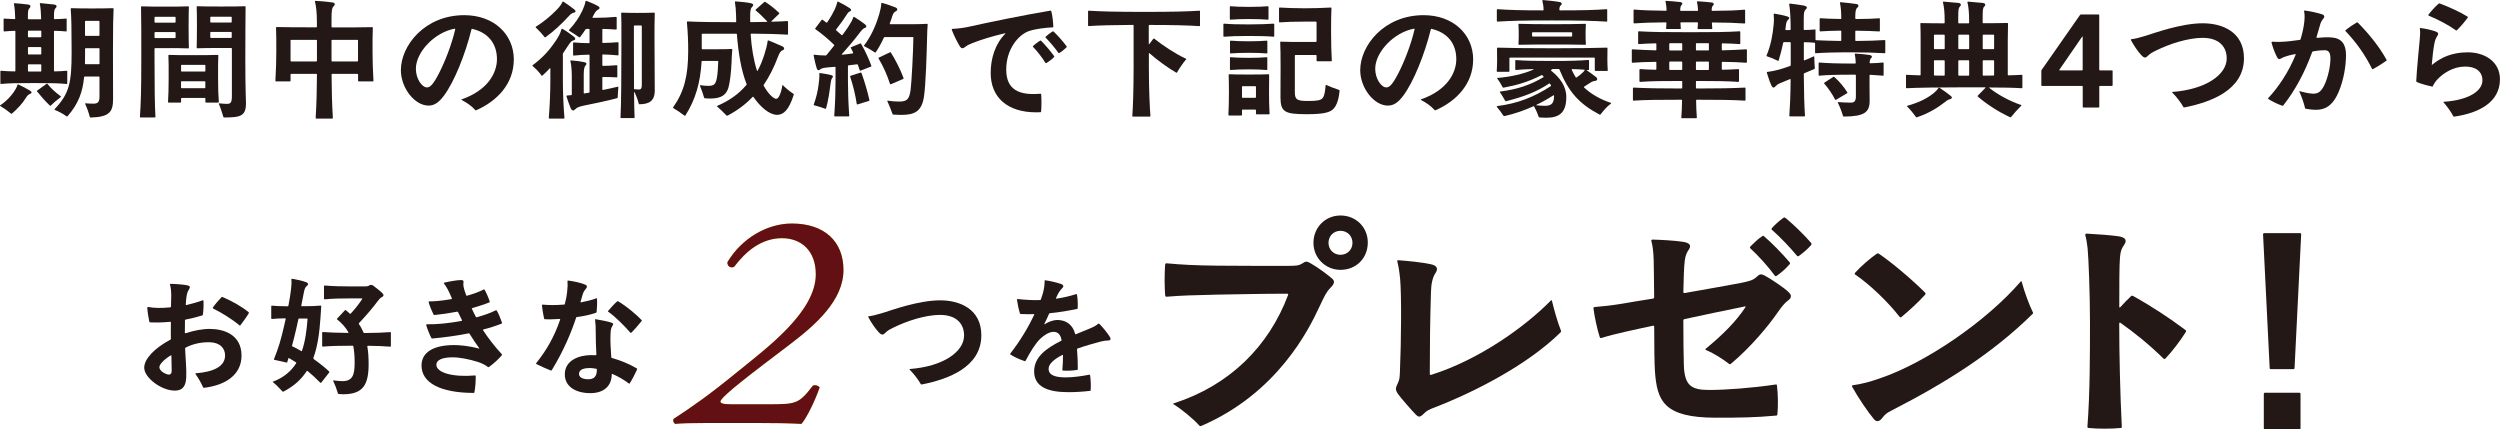
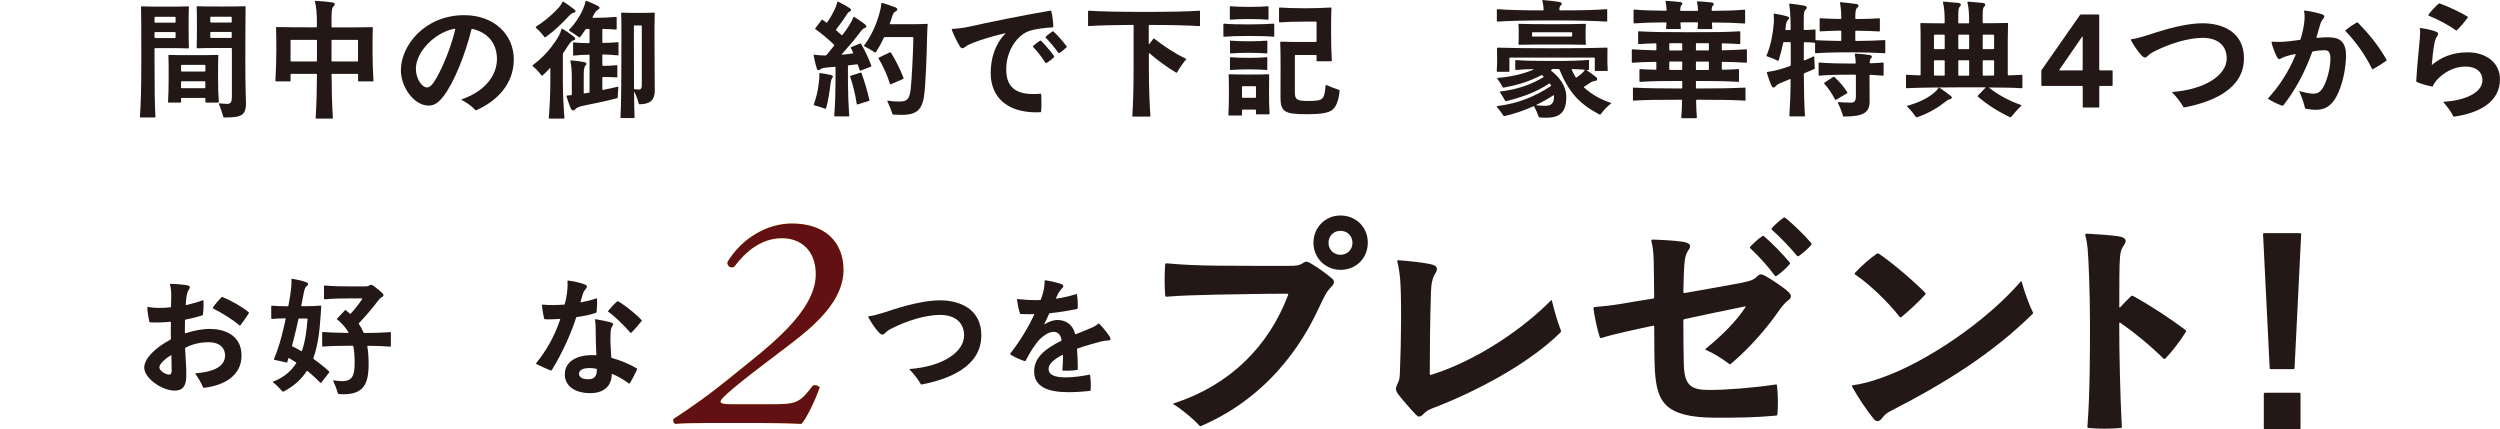
<svg xmlns="http://www.w3.org/2000/svg" id="_レイヤー_2" data-name="レイヤー 2" viewBox="0 0 464.98 79.87">
  <defs>
    <style>
      .cls-1 {
        fill: #231815;
      }

      .cls-2 {
        fill: #f1e628;
      }

      .cls-3 {
        fill: #621014;
      }
    </style>
  </defs>
  <g id="_レイヤー_1-2" data-name="レイヤー 1">
    <g>
      <g>
-         <path class="cls-1" d="M5.51,17.49c-.26.12-.48.36-.72.75-.62,1.01-1.56,2.02-2.57,2.89-.05.05-.12.05-.17,0-.63-.53-1.28-.99-2-1.42-.05-.02-.05-.05-.05-.07s0-.05.05-.07c1.16-.75,1.97-1.68,2.53-2.48.26-.38.51-.79.67-1.3.02-.07.07-.12.17-.07.7.31,1.52.75,2.12,1.11.46.29.43.48-.02.67ZM12.51,13.26v2.24c0,.07-.02.12-.12.12-1.52-.14-2.7-.17-6.04-.17s-4.64.02-6.16.17c-.07,0-.12-.05-.12-.12v-2.24c0-.07.05-.1.12-.1.82.07,1.52.12,2.55.12.1,0,.12-.02.12-.12v-7.31c0-.07-.02-.12-.12-.12-.75.02-1.32.07-1.95.12-.07,0-.12-.05-.12-.12v-2.17c0-.07.05-.1.12-.1.62.05,1.2.07,1.92.1.1,0,.12-.05.12-.12-.02-1.06-.1-2.02-.24-2.72-.02-.1.05-.12.12-.12.79.05,1.8.14,2.5.24.5.07.6.36.24.72-.19.19-.26.5-.26,1.4v.5c0,.07.05.12.12.12h2.24c.07,0,.12-.05.1-.12-.02-1.06-.1-2.04-.24-2.74-.02-.1.05-.14.12-.14.79.07,1.83.17,2.53.26.51.07.6.39.24.72-.19.19-.26.5-.26,1.4v.48c0,.1.05.12.12.12.82,0,1.42-.05,2.12-.1.1,0,.12.02.12.1v2.17c0,.07-.02.12-.12.12-.67-.07-1.3-.1-2.12-.12-.07,0-.12.05-.12.12v7.31c0,.07.05.12.12.12.87-.02,1.52-.05,2.24-.12.1,0,.12.02.12.1ZM5.2,5.82v.99c0,.07.05.12.12.12h2.24c.07,0,.12-.05.12-.12v-.99c0-.07-.02-.12-.12-.12h-2.24c-.07,0-.12.05-.12.12ZM7.68,8.88c0-.07-.05-.12-.12-.12h-2.24c-.07,0-.12.05-.12.12v1.13c0,.07.05.12.12.12h2.24c.07,0,.12-.05.12-.12v-1.13ZM5.32,11.96c-.07,0-.12.05-.12.12v1.11c0,.07.05.12.12.12h2.24c.1,0,.12-.05.12-.12v-1.11c0-.07-.05-.12-.12-.12h-2.24ZM6.93,16.84l1.73-1.25c.07-.05.12-.02.17.02.77.94,1.4,1.49,2.45,2.29.1.07.07.12,0,.17-.63.46-1.3,1.04-1.83,1.56-.05.05-.14.05-.19,0-1.06-1.04-1.56-1.64-2.36-2.62-.05-.07-.05-.12.02-.17ZM21.13,1.64c-.07,1.4-.12,2.96-.12,7.99s.02,7.65.02,8.74c0,2.38-.58,3.39-4.16,3.49-.1,0-.14-.02-.17-.12-.22-.84-.46-1.54-.87-2.43-.02-.05.02-.1.1-.1.5.05.96.07,1.49.07.82,0,1.08-.38,1.08-1.3v-3.63c0-.07-.05-.12-.12-.12h-2.6c-.1,0-.12.05-.14.12-.26,2.72-1.03,4.93-3.08,7.27-.05.05-.1.07-.17.02-.72-.51-1.44-.89-2.17-1.18-.07-.02-.12-.1-.05-.17,2.74-2.91,3.15-4.88,3.15-10.66,0-4.45-.05-6.47-.17-7.99,0-.1.05-.12.12-.12.92.05,2.79.05,3.8.05s3.03,0,3.92-.05c.1,0,.12.05.12.12ZM15.91,11.94h2.48c.07,0,.12-.05.12-.12v-2.74c0-.07-.05-.12-.12-.12h-2.45c-.07,0-.12.05-.12.12v1.06c0,.58,0,1.15-.02,1.68,0,.07.05.12.12.12ZM18.38,6.67c.07,0,.12-.05.12-.12v-2.55c0-.07-.05-.12-.12-.12h-2.45c-.07,0-.12.05-.12.12v2.55c0,.07.05.12.12.12h2.45Z" />
        <path class="cls-1" d="M28.86,8.95c-.07,0-.12.05-.12.12v1.88c0,5.99.05,8.42.17,10.78,0,.07-.05.12-.12.12h-2.65c-.07,0-.12-.05-.12-.12.17-2.36.26-4.79.26-10.78,0-4.74,0-7.51-.05-9.65,0-.1.05-.12.12-.12,1.18.05,2.53.05,4.26.05,1.83,0,3.22,0,4.4-.05.1,0,.12.02.12.12-.02.7-.05,1.56-.05,3.51,0,2.07.02,3.13.05,4.07,0,.07-.02.12-.12.12-1.18-.05-2.55-.05-3.95-.05h-2.21ZM32.54,4.21c.07,0,.12-.05.12-.12v-.84c0-.07-.05-.12-.12-.12h-3.68c-.07,0-.12.05-.12.12v.84c0,.07.05.12.12.12h3.68ZM28.86,5.97c-.07,0-.12.05-.12.12v.87c0,.07.05.12.12.12h3.68c.07,0,.12-.05.12-.12v-.87c0-.07-.05-.12-.12-.12h-3.68ZM40.58,19.08h-2.26c-.07,0-.12-.05-.12-.12v-.63c0-.07-.05-.12-.12-.12h-4.28c-.07,0-.12.05-.12.12v.63c0,.07-.05.12-.12.12h-2.19c-.07,0-.12-.05-.12-.12.07-1.06.12-2.53.12-4.64,0-1.83,0-3.08-.05-3.99,0-.1.05-.12.12-.12,1.2.05,2.6.05,4.62.05,1.76,0,3.06,0,4.43-.05.1,0,.12.05.12.12-.05.89-.05,2.09-.05,3.99,0,2.05.05,3.63.14,4.64,0,.07-.05.12-.12.12ZM38.08,13.31c.07,0,.12-.05.12-.12v-1.01c0-.07-.05-.12-.12-.12h-4.28c-.07,0-.12.05-.12.12v1.01c0,.07.05.12.12.12h4.28ZM33.79,15.11c-.07,0-.12.05-.12.12v1.06c0,.07.05.12.12.12h4.28c.07,0,.12-.05.12-.12v-1.06c0-.07-.05-.12-.12-.12h-4.28ZM45.75,19.2c0,2.38-.99,2.65-4.07,2.65-.07,0-.12-.02-.14-.12-.22-.75-.51-1.66-.84-2.41-.02-.05,0-.1.07-.1.55.05,1.06.1,1.42.1.7,0,.94-.24.94-1.44v-8.83c0-.07-.05-.12-.12-.12h-2.29c-1.4,0-2.84,0-4.02.05-.07,0-.12-.05-.12-.12.02-.96.05-1.97.05-4.04,0-1.95-.02-2.82-.05-3.54,0-.1.05-.12.12-.12,1.18.05,2.65.05,4.43.05s3.22,0,4.43-.05c.1,0,.12.05.12.12-.02,2.19-.05,4.96-.05,9.67,0,5.94.12,7.29.12,8.25ZM42.98,4.19c.07,0,.12-.05.12-.12v-.84c0-.07-.05-.12-.12-.12h-3.75c-.07,0-.12.05-.12.12v.84c0,.07.05.12.12.12h3.75ZM39.23,5.94c-.07,0-.12.05-.12.12v.87c0,.07.05.12.12.12h3.75c.07,0,.12-.05.12-.12v-.87c0-.07-.05-.12-.12-.12h-3.75Z" />
        <path class="cls-1" d="M69.34,15.14h-2.62c-.07,0-.12-.05-.12-.12v-1.16c0-.07-.05-.12-.12-.12h-4.69c-.07,0-.12.05-.12.12.02,2.74.07,5.39.24,8.08,0,.07-.05.12-.12.12h-2.96c-.07,0-.12-.05-.12-.12.17-2.7.22-5.34.24-8.08,0-.07-.05-.12-.12-.12h-4.67c-.07,0-.12.05-.12.12v1.16c0,.07-.05.12-.12.12h-2.58c-.07,0-.12-.05-.12-.12.12-2.38.17-3.63.17-5.49,0-1.68,0-3.2-.05-4.38,0-.1.05-.12.12-.12,2,.05,4.11.05,7.36.05.1,0,.12-.05.12-.12v-.79c0-1.66-.12-2.96-.36-3.87-.02-.1.02-.14.1-.14,1.23.07,2.14.14,3.13.29.53.07.58.39.24.72-.29.29-.39.72-.39,2.29v1.52c0,.07.05.12.12.12,3.3,0,5.44,0,7.44-.05.1,0,.12.05.12.12-.05,1.18-.05,2.7-.05,4.38,0,1.9.05,3.15.17,5.49,0,.07-.05.12-.12.12ZM54.16,7.41c-.07,0-.12.05-.12.12v3.78c0,.07.05.12.12.12h4.67c.07,0,.12-.05.12-.12v-3.78c0-.07-.05-.12-.12-.12h-4.67ZM61.78,11.43h4.69c.07,0,.12-.05.12-.12v-3.78c0-.07-.05-.12-.12-.12h-4.69c-.07,0-.12.05-.12.12v3.78c0,.07.05.12.12.12Z" />
        <path class="cls-1" d="M95.56,11.09c0,4.45-3.06,7.7-6.98,9.41-.05.02-.07.02-.1.02-.05,0-.07-.02-.17-.14-.7-.75-1.44-1.25-2.43-1.78-.05-.02-.1-.1-.02-.12,4.86-1.68,6.57-4.91,6.57-7.48,0-2.79-1.54-4.93-4.6-5.63-.07-.02-.12,0-.14.1-1.16,4.67-3.2,9.75-5.12,12.32-.92,1.23-1.76,1.85-2.86,1.85-2.6,0-5.15-3.3-5.15-6.59,0-4.57,4.43-10.23,11.79-10.23,5.49,0,9.22,3.54,9.22,8.28ZM84.66,5.46c.02-.1,0-.14-.12-.12-3.66.67-7.19,4.31-7.19,7.46,0,1.85,1.13,3.46,2.07,3.46.55,0,1.13-.48,2.24-2.65,1.11-2.17,2.33-5.25,3.01-8.16Z" />
        <path class="cls-1" d="M104.69,10.08v5.05c0,2.09.12,4.76.29,6.81,0,.07-.05.12-.12.12h-2.67c-.07,0-.12-.05-.12-.12.17-2.07.29-4.74.29-6.81v-2.41s-.02-.1-.1-.02c-.43.46-.82.87-1.37,1.35-.05.05-.12.07-.17,0-.5-.7-.96-1.16-1.64-1.76-.05-.05-.05-.07-.05-.1s.02-.05.05-.07c1.73-1.3,2.94-2.55,4.23-4.45.53-.77.89-1.4,1.13-2.26.02-.07.1-.1.17-.05.75.43,1.52.99,2.07,1.42.46.36.41.65-.1.75-.29.07-.6.48-.89.92-.31.5-.63.96-.94,1.42-.05.07-.07.14-.07.22ZM101.3,6.91c-.53-.67-1.04-1.23-1.64-1.78-.07-.07-.05-.12.02-.17,1.42-.89,2.77-2,3.9-3.18.51-.53.79-.91,1.04-1.42.05-.1.1-.1.17-.05.67.43,1.47,1.01,2.02,1.44.34.26.31.55-.12.62-.31.05-.58.29-.87.6-1.25,1.37-2.77,2.82-4.36,3.95-.07.05-.12.05-.17-.02ZM112.03,5.46v2.41c0,.1.05.12.12.12.96-.02,1.97-.07,2.77-.14.1,0,.12.05.12.12v2.21c0,.07-.02.12-.12.12-.79-.1-1.83-.14-2.77-.17-.07,0-.12.02-.12.12v1.88c0,.07.05.12.12.12h.12c.72,0,1.56-.05,2.43-.12.1,0,.12.05.12.12v2.02c0,.07-.02.12-.12.12-.87-.05-1.73-.07-2.43-.07h-.12c-.07,0-.12.05-.12.12v2.17c0,.1.05.14.14.12,1.04-.22,2.05-.43,2.72-.6.1-.02.14.02.12.12-.05.63-.1,1.23-.12,1.85,0,.07-.02.14-.14.17-1.73.46-4.62,1.08-6.14,1.37-1.03.22-1.3.38-1.61.67-.14.17-.29.24-.41.24-.17,0-.34-.17-.48-.5-.24-.58-.55-1.47-.75-2.14-.02-.1.02-.14.1-.14l.77-.07c.1,0,.12-.05.12-.12v-3.42c0-1.04-.1-2.17-.26-2.79-.02-.1.05-.14.12-.14.92.07,1.85.19,2.5.34.43.1.46.36.17.65-.17.17-.31.62-.31,1.64v3.42c0,.07.02.12.12.1l.84-.14c.1-.02.12-.05.12-.12v-6.83c0-.1-.02-.12-.12-.12-.94.02-1.97.07-2.82.17-.07,0-.12-.05-.12-.12v-2.21c0-.07.05-.12.12-.12.87.1,1.85.12,2.82.14.1,0,.12-.02.12-.12v-2.41c0-.07-.05-.12-.12-.12h-.43c-.1,0-.17.05-.22.12-.34.51-.67,1.01-.99,1.4-.05.07-.12.07-.19.02-.5-.36-1.32-.89-1.83-1.2-.07-.05-.07-.12-.02-.17,1.06-1.11,1.9-2.36,2.48-3.61.26-.58.48-1.13.58-1.71.02-.07.07-.07.1-.07s.05,0,.12.02c.87.34,1.61.67,2.09.94.41.24.36.5.02.67-.36.17-.6.53-1.03,1.4-.05.1,0,.12.07.12h.55c1.3,0,2.43-.05,3.75-.17.1,0,.12.05.12.12v2.12c0,.07-.02.12-.12.12-.87-.07-1.64-.1-2.43-.12-.07,0-.12.05-.12.12ZM121.78,2.48c-.05,1.4-.05,3.1-.05,4.21,0,1.4.05,8.57.05,10.15,0,2.07-1.2,2.53-2.84,2.55-.07,0-.12-.02-.14-.12-.14-.6-.43-1.4-.77-2.09-.05-.1-.1-.14-.1.02.02,1.97.05,3.61.1,4.64,0,.07-.05.12-.12.12h-2.38c-.07,0-.12-.05-.12-.12.14-2.5.17-8.4.17-14.29,0-2.77,0-4.19-.05-5.08,0-.1.05-.12.12-.12,1.11.05,2.09.05,2.86.05s2,0,3.15-.05c.1,0,.12.05.12.12ZM119.37,4.86c0-.07-.05-.12-.12-.12h-1.23c-.07,0-.12.05-.12.12v2.72c0,3.13,0,6.28.02,8.9,0,.07.05.12.12.12.29.02.58.05.82.05.34,0,.51-.24.51-.77V4.86Z" />
-         <path class="cls-1" d="M145.62,15.86c.6.6,1.3,1.16,1.95,1.59.05.02.07.07.07.1s0,.05-.02.1c-.89,2.84-1.92,3.71-3.08,3.71-1.44,0-3.13-1.47-4.38-3.3-.05-.07-.12-.1-.19-.02-1.28,1.35-2.86,2.53-4.64,3.46-.05.02-.07.02-.1.02-.05,0-.1-.02-.12-.05-.58-.62-1.06-1.06-1.73-1.66-.05-.05-.07-.07.02-.12,2.19-.94,3.97-2.17,5.41-3.87.07-.07.07-.12.05-.19-1.01-2.5-1.56-5.97-1.8-9.24,0-.1-.05-.12-.12-.12h-6.3c-.07,0-.12.05-.12.12v2.65c0,.07.05.12.12.12h2.79c.92,0,1.73,0,2.65-.05.1,0,.12.05.12.12-.07.92-.12,1.59-.14,2.5-.05,1.32-.26,3.44-.55,4.48-.39,1.42-1.32,2.12-3.42,2.12-.39,0-.72-.02-.99-.05-.07,0-.12-.02-.14-.12-.22-.75-.46-1.44-.77-2.21-.02-.07,0-.12.1-.1.43.07.96.12,1.4.12,1.11,0,1.4-.26,1.64-1.44.14-.7.22-1.92.26-3.08,0-.07-.05-.12-.12-.12h-2.86c-.07,0-.12.02-.12.12-.22,3.87-1.11,7.05-3.01,10.03-.02.05-.05.05-.07.05-.05,0-.07,0-.1-.02-.65-.5-1.4-1.01-2.07-1.4-.05-.02-.05-.05-.05-.1,0-.02,0-.05.02-.07,2.05-2.91,2.79-5.87,2.79-10.49,0-1.8-.05-3.1-.24-5.34,0-.1.05-.12.12-.12,2,.1,4.76.14,8.93.14.1,0,.12-.05.12-.12,0-.34-.02-.67-.02-1.01-.02-1.06-.1-1.92-.22-2.6-.02-.1.05-.14.12-.14.89.07,2.19.17,2.94.36.39.1.48.36.14.67s-.36.84-.36,1.92v.79c0,.07.07.12.12.12,1.06-.02,2.04-.02,3.01-.05.07,0,.07-.05.02-.1-.62-.67-1.44-1.47-2.12-2.02-.05-.05-.05-.1,0-.17l1.59-1.4c.07-.07.12-.07.19-.02.79.5,1.71,1.2,2.57,2.04.05.05.07.12,0,.17l-1.42,1.37s-.07.1.02.1c1.03-.02,2.02-.07,2.94-.12.1,0,.12.05.12.12v2.29c0,.07-.02.12-.12.12-1.97-.12-4.21-.17-6.71-.19-.07,0-.12.05-.12.14.17,2.53.55,4.84,1.18,6.76.02.07.07.07.1.02.53-.96.94-2,1.28-3.08.26-.84.53-1.78.6-2.48.02-.1.07-.12.14-.1.72.29,2,.82,2.6,1.11.46.22.41.6,0,.75-.36.12-.55.48-.87,1.3-.65,1.73-1.49,3.47-2.6,5.1-.05.07-.05.12,0,.19,1.03,1.78,1.92,2.41,2.33,2.41s.89-.94,1.13-2.48c.02-.1.05-.12.12-.05Z" />
        <path class="cls-1" d="M158.29,8.78l1.71-.7c.07-.02.1-.02.14.05.82,1.4,1.49,2.91,1.92,4.09.02.07,0,.14-.07.17l-1.95.75c-.07.02-.12,0-.14-.07-.1-.31-.22-.65-.34-1.01-.02-.07-.07-.12-.17-.1-.53.07-1.06.14-1.56.19-.07,0-.12.05-.12.14v2.79c0,1.64.07,4.02.24,6.45,0,.07-.05.12-.12.12h-2.55c-.07,0-.12-.05-.12-.12.19-2.43.24-4.81.24-6.45v-2.55c0-.07-.02-.1-.12-.1l-.92.07c-1.16.1-1.56.19-1.76.38-.29.29-.58.22-.7-.17-.19-.6-.41-1.54-.55-2.29-.02-.1-.02-.14-.02-.17,0-.07.05-.1.12-.07.65.1,1.3.12,2.07.14.1,0,.17-.05.22-.1.48-.58.94-1.16,1.4-1.73.05-.07.02-.12-.02-.17-1.2-1.18-2.48-2.21-3.46-2.89-.07-.05-.07-.1-.02-.17l1.18-1.56c.05-.07.1-.07.17-.02l.67.5c.1.07.14.05.19-.02.7-1.03,1.13-1.83,1.4-2.41.24-.53.36-.87.46-1.28.02-.1.05-.19.1-.19.02,0,.12.05.22.1.6.29,1.44.75,2,1.13.38.26.34.5-.02.65-.24.1-.38.31-.62.7-.34.55-1.04,1.56-1.88,2.62-.05.07-.02.12.02.17.31.29.65.58.99.87.05.05.12.05.17-.02.41-.53.77-1.04,1.08-1.52.46-.7.77-1.25.94-1.78.02-.07.1-.1.17-.05.67.41,1.56,1.01,1.97,1.35s.34.6,0,.7c-.26.07-.53.34-.91.84-1.06,1.4-2.14,2.67-3.37,4.04-.05.05,0,.1.05.1.67-.07,1.35-.14,1.97-.24.1-.02.12-.07.07-.17-.12-.29-.26-.58-.41-.84-.05-.1,0-.14.07-.17ZM154.8,14.49c-.19.19-.26.6-.34,1.15-.14,1.23-.43,3.22-.82,4.52-.02.07-.07.1-.14.07-.63-.24-1.42-.48-2.07-.65-.07-.02-.1-.05-.1-.07s.02-.07.05-.14c.46-1.3.72-2.43.87-3.61.1-.72.17-1.4.14-2.07,0-.1.02-.12.12-.1.7.1,1.52.22,2.09.38.38.12.41.29.19.51ZM158.24,14.08l1.83-.58c.07-.02.14.02.17.1.55,1.52,1.08,3.3,1.47,5.03.02.1-.02.12-.1.14l-2.12.65c-.07.02-.12.02-.14-.07-.24-1.66-.72-3.61-1.23-5.1-.02-.07.02-.14.12-.17ZM165.58,4.5h4.26c.82,0,1.73-.02,2.58-.07.1,0,.12.05.12.12-.05.6-.1,1.64-.12,2.74-.05,2.14-.22,8.71-.6,10.88-.46,2.62-1.8,3.2-4.21,3.2-.53,0-1.08-.02-1.44-.05-.07,0-.14-.05-.17-.12-.24-.72-.58-1.52-.96-2.38-.02-.05-.02-.12.07-.1.6.1,1.42.17,2.09.17,1.49,0,1.92-.38,2.17-2.21.19-1.49.48-7.15.51-9.67,0-.07-.05-.12-.12-.12h-5.17c-.1,0-.17.05-.19.1-.43.94-.94,1.88-1.52,2.74-.05.07-.1.07-.17.02-.63-.43-1.25-.79-1.95-1.15-.1-.05-.1-.07-.05-.14,1.32-1.73,2.24-3.8,2.84-5.9.22-.75.34-1.37.36-1.92,0-.1.05-.12.14-.1.91.24,1.73.55,2.5.84.46.19.43.55.02.75-.31.14-.46.39-.65.99-.12.38-.26.82-.43,1.25-.02.07,0,.14.1.14ZM167.99,14.68l-2.29.99c-.07.02-.14,0-.17-.07-.55-1.71-1.23-3.22-2.12-4.72-.05-.07-.02-.14.05-.17l2.09-.99c.07-.02.1-.02.14.05.89,1.4,1.73,3.08,2.36,4.72.02.07,0,.14-.07.19Z" />
        <path class="cls-1" d="M177.02,5.44s.05-.07.1-.07c1.04-.05,2.07-.17,3.15-.41,3.44-.77,10.03-2.14,15.09-2.98.1,0,.14.02.17.1.19.63.36,2.07.38,2.89,0,.07-.02.12-.12.12-1.2.05-3.13.26-4.36.67-1.97.65-4.28,3.34-4.28,7.17s2.46,4.84,6.38,4.5c.1,0,.12.05.12.12.07.77.07,2.21,0,3.06-.02.24-.05.26-.12.26-.34.02-.55.02-.82.02-5.34,0-8.45-2.77-8.45-7.32,0-2.67.82-5.41,2.72-7.31.05-.05.02-.1-.1-.07-2.55.6-4.55,1.25-5.85,1.76-.7.26-1.11.46-1.47.75-.48.38-.75.38-1.06-.12-.5-.82-1.03-1.9-1.42-2.89-.05-.12-.07-.19-.07-.24ZM193.65,7.6c.65.63,1.76,1.93,2.38,2.79.07.1.07.17.02.22-.36.39-.96.84-1.44,1.13-.07.02-.12.02-.17-.05-.55-.91-1.52-2.17-2.29-2.96-.05-.05-.07-.12-.02-.17.36-.31.91-.77,1.32-.99.07-.05.12-.05.19.02ZM195.84,5.82s.1.02.14.07c.63.58,1.76,1.83,2.38,2.7.05.07.05.1.05.12s0,.05-.05.1c-.36.36-.89.79-1.32,1.04-.1.05-.14.02-.19-.02-.62-.89-1.64-2.09-2.36-2.82-.05-.05-.07-.12,0-.19.34-.31.87-.72,1.23-.94.05-.02.1-.05.12-.05Z" />
        <path class="cls-1" d="M223.19,2.12v2.62c0,.07-.02.12-.12.12-2.09-.14-4.93-.22-9.29-.22-.07,0-.12.05-.12.12v3.39c0,.07.05.1.1.05l.75-.99c.05-.07.1-.07.17-.02,1.61,1.28,3.92,2.82,5.9,3.73.05.02.1.07.02.14-.6.7-1.18,1.54-1.68,2.41-.05.07-.1.07-.14.05-1.44-.82-3.58-2.36-4.98-3.61-.07-.07-.12-.05-.12.02v2.57c0,4.26.17,7.51.29,9.07,0,.07-.05.12-.12.12h-3.13c-.07,0-.12-.05-.12-.12.12-1.56.24-4.81.24-9.07v-7.75c0-.07-.02-.12-.12-.12-3.85.02-6.4.1-8.23.22-.07,0-.12-.05-.12-.12v-2.62c0-.07.05-.12.12-.12,2.14.14,5.22.22,10.28.22s8.06-.07,10.32-.22c.1,0,.12.05.12.12Z" />
        <path class="cls-1" d="M227.54,6.71v-2.19c0-.07.05-.12.12-.12,1.16.1,2.6.14,4.6.14s3.49-.07,4.62-.14c.1,0,.12.05.12.12v2.19c0,.07-.02.12-.12.12-1.13-.1-2.6-.14-4.62-.14s-3.44.05-4.6.14c-.07,0-.12-.05-.12-.12ZM236.05,13.93c-.02.91-.02,2.19-.02,3.32,0,1.28.02,2.62.1,3.9,0,.07-.05.12-.12.12h-2.29c-.07,0-.12-.05-.12-.12v-.65c0-.07-.05-.12-.12-.12h-2.36c-.07,0-.12.05-.12.12v.87c0,.07-.05.12-.12.12h-2.29c-.07,0-.12-.05-.12-.12.07-1.32.1-2.7.1-4.12s-.02-2.43-.05-3.32c0-.1.05-.12.12-.12.99.05,1.88.05,3.61.05s2.72,0,3.68-.05c.1,0,.12.05.12.12ZM235.93,1.28v2.26c0,.07-.02.12-.12.12-.82-.07-1.9-.12-3.56-.12-1.47,0-2.55.05-3.39.12-.07,0-.12-.05-.12-.12V1.28c0-.07.05-.12.12-.12.84.07,1.92.12,3.39.12,1.66,0,2.74-.05,3.56-.12.1,0,.12.05.12.12ZM235.72,7.68v2.14c0,.07-.02.12-.12.12-.89-.07-1.83-.12-3.37-.12-1.44,0-2.45.05-3.34.12-.07,0-.12-.05-.12-.12v-2.14c0-.07.05-.12.12-.12.89.07,1.9.12,3.34.12,1.54,0,2.48-.05,3.37-.12.1,0,.12.05.12.12ZM228.76,12.9v-2.14c0-.07.05-.12.12-.12.89.07,1.9.12,3.34.12,1.54,0,2.48-.05,3.37-.12.1,0,.12.05.12.12v2.14c0,.07-.02.12-.12.12-.89-.07-1.83-.12-3.37-.12-1.44,0-2.45.05-3.34.12-.07,0-.12-.05-.12-.12ZM231.12,16.03c-.07,0-.12.05-.12.12v1.92c0,.07.05.12.12.12h2.36c.07,0,.12-.05.12-.12v-1.92c0-.07-.05-.12-.12-.12h-2.36ZM246.69,15.81c.75.34,1.56.65,2.36.91.07.02.1.07.1.12,0,.02,0,.05-.02.26-.1.89-.36,2.5-1.25,3.27-.72.62-2.02.87-4.88.87-4.09,0-4.84-.43-4.84-3.2,0-1.85.02-3.63.02-5.65s-.02-3.34-.07-4.52c0-.1.05-.12.12-.12,1.06.05,2.48.05,4.67.05h1.85c.07,0,.12-.05.12-.12v-3.54c0-.07-.05-.12-.12-.12h-2.09c-1.97,0-3.39.05-4.65.14-.07,0-.12-.05-.12-.12V1.52c0-.07.05-.12.12-.12,1.25.07,2.67.14,4.65.14,1.66,0,3.27-.05,4.86-.14.1,0,.12.05.12.12-.05,1.13-.07,2.33-.07,4.26,0,2.07.05,4.19.14,5.49,0,.07-.05.12-.12.12h-2.6c-.07,0-.12-.05-.12-.12v-.92c0-.07-.05-.12-.12-.12h-3.8c-.07,0-.12.05-.12.12v6.79c0,1.4.41,1.64,2.43,1.64,1.78,0,2.38-.12,2.74-.55.36-.43.48-1.4.55-2.31,0-.1.05-.14.14-.1Z" />
-         <path class="cls-1" d="M273.99,11.09c0,4.45-3.06,7.7-6.98,9.41-.05.02-.07.02-.1.02-.05,0-.07-.02-.17-.14-.7-.75-1.44-1.25-2.43-1.78-.05-.02-.1-.1-.02-.12,4.86-1.68,6.57-4.91,6.57-7.48,0-2.79-1.54-4.93-4.6-5.63-.07-.02-.12,0-.14.1-1.16,4.67-3.2,9.75-5.12,12.32-.92,1.23-1.76,1.85-2.86,1.85-2.6,0-5.15-3.3-5.15-6.59,0-4.57,4.43-10.23,11.79-10.23,5.49,0,9.22,3.54,9.22,8.28ZM263.09,5.46c.02-.1,0-.14-.12-.12-3.66.67-7.19,4.31-7.19,7.46,0,1.85,1.13,3.46,2.07,3.46.55,0,1.13-.48,2.24-2.65,1.11-2.17,2.33-5.25,3.01-8.16Z" />
        <path class="cls-1" d="M296.62,10.83c0-.07-.05-.12-.12-.12h-15.64c-.07,0-.12.05-.12.12v2.41c0,.07-.05.12-.12.12h-2.12c-.07,0-.12-.05-.12-.12.05-.7.07-1.49.07-2.09,0-.67,0-1.47-.02-2.17,0-.1.05-.12.12-.12,2.29.07,5.73.12,10.32.12s7.99-.05,9.99-.12c.1,0,.12.05.12.12-.02.7-.02,1.42-.02,2.09,0,.6.02,1.3.07,2,0,.07-.02.12-.1.12h-2.19c-.07,0-.12-.05-.12-.12v-2.24ZM294.62,16.27c1.32,1.23,2.98,2.19,4.98,2.86.05.02.07.05.07.07s-.02.05-.05.07c-.79.58-1.32,1.23-1.92,2-.05.07-.12.07-.17.05-3.9-2.05-5.78-4.26-7.48-8.37-.05-.1-.07-.12-.17-.12h-.96c-.07,0-.14,0-.22.05l-.19.12c-.07.05-.07.1.02.17,1.61,1.3,2.79,2.86,2.79,4.88,0,2.98-1.37,3.85-3.78,3.85-.38,0-.79-.02-1.18-.05-.07,0-.14-.05-.17-.12-.22-.65-.5-1.28-.84-1.9-.05-.1-.1-.1-.14-.07-1.68.77-3.49,1.4-5.39,1.83-.1.02-.14,0-.19-.07-.29-.46-.82-1.16-1.2-1.61-.02-.02-.05-.05-.05-.1s.02-.07.22-.1c3.63-.46,6.74-1.66,9.82-3.68.07-.05.1-.1.05-.17l-.19-.29c-.05-.07-.1-.07-.17-.02-2.26,1.49-4.48,2.38-7.99,3.27-.1.02-.14-.02-.19-.12-.29-.53-.67-1.13-.96-1.56-.05-.07,0-.12.07-.12,3.01-.38,5.51-1.16,8.01-2.65.07-.05.07-.12.02-.17l-.19-.19s-.1-.07-.19-.02c-2.58,1.3-4.57,1.85-7.03,2.31-.1.02-.14,0-.19-.1-.31-.6-.58-1.03-.99-1.59-.05-.07,0-.12.07-.12,2.19-.17,4.76-.7,6.64-1.54.05-.02.07-.1-.02-.1-1.23.02-2.17.07-3.22.17-.07,0-.12-.05-.12-.12v-1.61c0-.07.05-.12.12-.12,1.88.14,3.46.17,6.81.17s4.81-.05,6.67-.19c.1,0,.12.05.12.12v1.64c0,.07-.02.12-.12.12l-.24-.02c-.07,0-.12.02-.05.07.6.43,1.28.89,1.71,1.25.36.29.26.65-.1.7-.34.05-.63.12-1.08.43-.31.22-.65.43-1.01.65-.07.05-.1.1-.02.17ZM298.93,1.83v2.07c0,.07-.02.12-.12.12-2.55-.14-4.48-.22-10.16-.22s-7.6.07-10.13.22c-.07,0-.12-.05-.12-.12V1.83c0-.07.05-.12.12-.12,2.26.14,4.04.22,8.45.22.1,0,.12-.05.12-.12,0-.63-.1-1.13-.22-1.66-.02-.1.02-.14.1-.14.99.07,2.24.22,3.06.36.48.07.58.36.24.65-.19.17-.24.48-.24.79,0,.07.05.12.12.12,4.55,0,6.35-.07,8.66-.22.1,0,.12.05.12.12ZM294.84,4.43c.1,0,.12.05.12.12-.05.72-.05,1.35-.05,1.9,0,.5,0,1.06.05,1.76,0,.07-.02.12-.12.12-2-.05-3.8-.05-6.16-.05s-4.14,0-6.14.05c-.07,0-.12-.05-.12-.12.05-.7.05-1.23.05-1.76s0-1.18-.05-1.9c0-.1.05-.12.12-.12,2,.07,3.83.07,6.14.07s4.16,0,6.16-.07ZM284.95,6.67c0,.07.05.12.12.12h7.22c.07,0,.12-.05.12-.12v-.55c0-.07-.05-.12-.12-.12h-7.22c-.07,0-.12.05-.12.12v.55ZM289.04,18v-.22c0-.07-.05-.1-.12-.05-1.01.65-2.07,1.25-3.18,1.78-.05.02-.02.07.02.07.51.05,1.06.1,1.56.1.96,0,1.71-.24,1.71-1.68ZM294.67,12.97c-.79-.07-1.4-.1-2.24-.12-.07,0-.14.05-.1.14.22.48.46.94.75,1.4.05.07.07.07.14.02.38-.26.7-.51.99-.77.19-.17.39-.36.51-.55.05-.07.05-.12-.05-.12Z" />
        <path class="cls-1" d="M324.91,9.29v2.26c0,.07-.02.12-.12.12-1.35-.1-2.7-.14-4.43-.17-.07,0-.12.02-.12.12v1.23c0,.07.05.12.12.12,1.06-.02,1.97-.05,2.96-.12.1,0,.12.05.12.12v2.14c0,.07-.02.12-.12.12-2.17-.14-4.07-.17-7.77-.17-.07,0-.12.05-.12.12v1.16c0,.07.05.12.12.12,4.09,0,6.76-.05,8.98-.17.1,0,.12.05.12.12v2.19c0,.07-.02.12-.12.12-2.21-.14-4.88-.17-8.95-.17-.05,0-.12.05-.12.12.02,1.2.07,2.36.14,3.2,0,.07-.05.12-.12.12h-2.65c-.07,0-.12-.05-.12-.12.07-.84.12-2,.14-3.2,0-.07-.05-.12-.12-.12-4.04,0-6.69.02-8.9.17-.07,0-.12-.05-.12-.12v-2.19c0-.07.05-.12.12-.12,2.24.12,4.86.17,8.93.17.1,0,.12-.05.12-.12v-1.16c0-.07-.02-.12-.12-.12-3.68,0-5.54.02-7.72.17-.07,0-.12-.05-.12-.12v-2.14c0-.07.05-.12.12-.12.96.07,1.88.1,2.91.12.1,0,.12-.05.12-.12v-1.23c0-.1-.02-.12-.12-.12-1.68.02-3.01.07-4.33.17-.07,0-.12-.05-.12-.12v-2.26c0-.07.05-.12.12-.12,1.32.1,2.65.14,4.33.19.1,0,.12-.05.12-.12v-1.06c0-.07-.02-.12-.12-.12-1.13.02-2.14.07-3.15.14-.07,0-.12-.05-.12-.12v-2.14c0-.07.05-.12.12-.12,2.46.14,4.74.17,9.38.17s6.95-.02,9.38-.17c.1,0,.12.05.12.12v2.14c0,.07-.02.12-.12.12-1.03-.07-2.02-.12-3.2-.14-.07,0-.12.05-.12.12v1.06c0,.07.05.12.12.12,1.73-.05,3.08-.1,4.43-.19.1,0,.12.05.12.12ZM312.49,5.39h-2.5c-.07,0-.12-.05-.12-.12.05-.38.07-.7.07-.99,0-.1-.02-.12-.12-.12-2.69.02-4.14.07-5.87.19-.07,0-.12-.05-.12-.12V1.9c0-.07.05-.12.12-.12,1.73.14,3.2.19,5.9.22.1,0,.12-.05.12-.14-.02-.5-.07-1.01-.19-1.56-.02-.1.05-.14.12-.14.7.05,1.9.12,2.6.22.43.05.51.36.24.58-.14.12-.22.43-.24.94,0,.07.07.12.12.12h3.08c.1,0,.12-.05.12-.12-.02-.48-.07-.96-.19-1.52-.02-.1.05-.14.12-.14.7.05,1.9.12,2.6.22.43.05.51.36.24.58-.14.12-.22.38-.24.84,0,.1.05.14.12.14,2.77-.02,4.24-.07,5.99-.22.1,0,.12.05.12.12v2.33c0,.07-.02.12-.12.12-1.76-.12-3.2-.17-5.94-.19-.07,0-.12.02-.12.12l.07.99c0,.07-.05.12-.12.12h-2.5c-.07,0-.12-.05-.12-.12.05-.38.07-.72.07-1.01,0-.1-.02-.12-.1-.12h-3.03c-.07,0-.12.02-.12.12l.07,1.01c0,.07-.05.12-.12.12ZM310.47,8.16v1.11c0,.07.05.12.12.12h2.17c.1,0,.12-.05.12-.12v-1.11c0-.07-.02-.12-.12-.12h-2.17c-.07,0-.12.05-.12.12ZM310.47,11.57v1.32c0,.07.05.12.12.12h2.17c.1,0,.12-.05.12-.12v-1.32c0-.07-.02-.12-.12-.12h-2.17c-.07,0-.12.05-.12.12ZM317.84,9.26v-1.11c0-.07-.02-.12-.12-.12h-2.17c-.07,0-.12.05-.12.12v1.11c0,.07.05.12.12.12h2.17c.1,0,.12-.05.12-.12ZM317.84,12.9v-1.32c0-.07-.02-.12-.12-.12h-2.17c-.07,0-.12.05-.12.12v1.32c0,.07.05.12.12.12h2.17c.1,0,.12-.05.12-.12Z" />
        <path class="cls-1" d="M345.07,5.82v1.68c0,.07.05.12.12.12,2.12-.02,4.02-.07,5.34-.17.1,0,.12.05.12.12v2.21c0,.07-.02.12-.12.12-1.52-.1-3.8-.17-6.35-.17-3.06,0-4.98.07-6.47.17-.07,0-.12-.05-.12-.12v-1.71c0-.07-.02-.12-.12-.12-.55-.05-1.18-.1-1.85-.1-.07,0-.12.02-.12.12v3.15c0,.1.05.14.14.1.58-.24,1.16-.48,1.66-.72.1-.05.14-.02.14.1.02.84.05,1.49.1,2.07,0,.07,0,.12-.1.17-.53.24-1.16.5-1.83.77-.07.02-.12.1-.12.17.02,3.44.1,5.9.22,7.75,0,.07-.05.12-.12.12h-2.67c-.07,0-.12-.05-.12-.12.12-1.66.22-3.83.24-6.71,0-.12-.05-.14-.14-.1l-.87.36c-1.04.43-1.4.53-1.71.89-.41.46-.62.43-.89-.14-.22-.48-.53-1.37-.72-2-.07-.24-.1-.34-.1-.38,0-.07.02-.07.29-.1.53-.07,1.2-.19,2.07-.43.46-.12,1.15-.36,1.97-.65.07-.02.12-.07.12-.17v-4.14c0-.07-.05-.12-.12-.12h-1.11c-.1,0-.14.02-.17.12-.22,1.06-.5,2.17-.84,3.27-.02.07-.07.12-.17.07-.75-.36-1.3-.6-2-.82-.05-.02-.1-.05-.1-.1,0-.02,0-.05.02-.07.79-1.88,1.16-3.92,1.32-5.8.07-.72.05-1.3,0-1.85,0-.1.02-.14.14-.12.7.1,1.73.31,2.43.53.38.12.43.36.12.6-.22.17-.36.53-.41.96-.02.26-.07.55-.1.84-.02.07.02.12.1.12h.75c.07,0,.12-.05.12-.12v-.55c0-1.66-.12-3.25-.26-4.11-.02-.1.05-.14.12-.14.7.07,1.9.24,2.55.36.67.12.77.41.39.75-.26.22-.36.48-.36,1.85v1.83c0,.1.05.12.12.12.7,0,1.35-.05,1.95-.1.1,0,.12.02.12.1v1.76c0,.1.05.14.12.14,1.16.05,2.58.12,4.55.14.1,0,.12-.05.12-.12v-1.68c0-.07-.02-.12-.12-.12-1.56.02-2.79.07-3.78.14-.07,0-.12-.05-.12-.12v-2.21c0-.07.05-.12.12-.12,1.01.07,2.07.12,3.78.14.1,0,.12-.05.12-.12v-.24c0-1.01-.1-1.9-.24-2.62-.02-.1.05-.14.12-.14.99.1,2.26.22,2.94.34.43.07.5.38.17.67-.29.24-.38.7-.38,1.66v.34c0,.07.05.12.12.12,2.14-.02,3.22-.05,4.33-.14.1,0,.12.05.12.12v2.21c0,.07-.02.12-.12.12-1.08-.07-2.57-.12-4.33-.14-.07,0-.12.05-.12.12ZM347.74,11.65c0,.07.05.12.12.12.87-.02,1.61-.07,2.36-.14.1,0,.12.05.12.12v2.21c0,.07-.02.12-.12.12-.77-.07-1.49-.12-2.38-.17-.07,0-.12.05-.12.12v1.9c0,1.2.02,2.19.02,2.84,0,2.14-1.03,2.89-4.79,2.91-.1,0-.14-.02-.17-.12-.22-.77-.58-1.71-.96-2.45-.02-.05,0-.12.07-.12.94.07,1.85.1,2.38.1.65,0,.91-.34.91-1.16v-3.92c0-.07-.05-.12-.12-.12h-.1c-3.42,0-5.15.05-6.59.19-.07,0-.12-.05-.12-.12v-2.21c0-.07.05-.12.12-.12,1.44.12,3.18.19,6.59.19h.07c.1,0,.12-.05.12-.12-.02-.6-.07-1.11-.17-1.59-.02-.1.05-.14.12-.14.87.05,1.97.14,2.65.26.41.07.53.34.29.55-.17.14-.26.38-.31.87ZM339.32,15.38l1.66-1.08c.07-.05.14-.02.19.02.99.87,1.78,1.85,2.41,2.84.05.07.02.12-.02.17l-2.07,1.23c-.1.05-.14.02-.19-.07-.53-1.04-1.28-2.12-2-2.94-.07-.07-.05-.12.02-.17Z" />
        <path class="cls-1" d="M354.5,16.29v-2.26c0-.07.05-.12.12-.12.72.05,1.56.07,2.48.1.1,0,.12-.05.12-.12v-6.28c0-1.15,0-2.26-.05-3.2,0-.1.05-.12.12-.12,1.13.02,2.65.05,4.28.05.1,0,.12-.05.12-.12v-.53c0-1.25-.1-2.43-.31-3.25-.02-.1.05-.14.12-.14.7.05,2.07.17,2.7.24.55.05.65.36.31.7-.24.24-.29.58-.29,1.9v1.08c0,.07.05.12.12.12h1.78c.1,0,.12-.05.12-.12v-.53c0-1.25-.1-2.43-.31-3.25-.02-.1.05-.14.12-.14.7.05,2.07.17,2.69.24.55.05.65.38.31.7-.24.22-.29.58-.29,1.9v1.08c0,.07.05.1.12.1,1.71,0,3.34-.02,4.48-.05.1,0,.12.05.12.12-.02.94-.05,2.07-.05,3.22v6.28c0,.07.05.12.12.12.94-.02,1.76-.05,2.48-.1.1,0,.12.05.12.12v2.26c0,.07-.02.12-.12.12-1.54-.1-3.63-.14-6.02-.14-.05,0-.1.02-.02.07,1.47,1.18,3.68,2.43,5.9,3.18.1.02.12.07.05.14-.6.58-1.37,1.44-1.88,2.09-.02.05-.07.07-.1.07s-.05,0-.1-.02c-2.19-1.01-4.33-2.41-5.99-3.83-.05-.05-.07-.12,0-.19l1.4-1.44c.07-.07.02-.1-.05-.1h-3.92c-4.33,0-9.05.07-10.68.17-.07,0-.12-.05-.12-.12ZM362.85,17.85c.29.24.22.51-.17.6-.26.07-.46.14-.84.46-1.4,1.11-3.13,2.17-5.27,2.89-.05.02-.07.02-.1.02-.05,0-.1-.02-.12-.07-.46-.63-.99-1.3-1.64-1.95-.07-.07-.05-.1.02-.12,2.24-.63,3.78-1.42,4.98-2.41.38-.31.63-.6.82-.89.07-.1.14-.1.22-.05.58.36,1.9,1.35,2.09,1.52ZM361.58,9.14c.07,0,.12-.05.12-.12v-2.45c0-.07-.05-.12-.12-.12h-1.76c-.07,0-.12.05-.12.12v2.45c0,.07.05.12.12.12h1.76ZM361.7,11.33c0-.07-.05-.12-.12-.12h-1.76c-.07,0-.12.05-.12.12v2.6c0,.07.05.12.12.12.58,0,1.15,0,1.76.02.1,0,.12-.05.12-.12v-2.62ZM366.13,9.14c.07,0,.12-.05.12-.12v-2.45c0-.07-.05-.12-.12-.12h-1.78c-.07,0-.12.05-.12.12v2.45c0,.07.05.12.12.12h1.78ZM364.35,11.21c-.07,0-.12.05-.12.12v2.62c0,.07.05.12.12.12h1.78c.1,0,.12-.05.12-.12v-2.62c0-.07-.05-.12-.12-.12h-1.78ZM370.77,9.14c.07,0,.12-.05.12-.12v-2.45c0-.07-.05-.12-.12-.12h-1.88c-.07,0-.12.05-.12.12v2.45c0,.07.05.12.12.12h1.88ZM370.89,13.93v-2.6c0-.07-.05-.12-.12-.12h-1.88c-.07,0-.12.05-.12.12v2.62c0,.07.05.12.12.12.65,0,1.28-.02,1.88-.02.1,0,.12-.05.12-.12Z" />
        <path class="cls-1" d="M390.57,13.09h2.24c.07,0,.12.05.12.12v2.65c0,.07-.05.12-.12.12h-2.24c-.07,0-.12.05-.12.12v3.78c0,.07-.05.12-.12.12h-2.84c-.07,0-.12-.05-.12-.12v-3.78c0-.07-.05-.12-.12-.12h-7.46c-.07,0-.12-.05-.12-.12v-2.65c0-.1.02-.14.07-.22l7.12-10.2c.05-.07.12-.1.19-.1h3.27c.07,0,.12.05.12.12v10.15c0,.07.05.12.12.12ZM387.27,6.81l-4.24,6.16c-.05.07-.02.12.05.12h4.16c.07,0,.12-.05.12-.12v-6.14c0-.07-.05-.07-.1-.02Z" />
        <path class="cls-1" d="M396.32,7.36s.05-.07.1-.07c.65-.07,1.44-.26,2.7-.65,1.56-.48,6.54-2.31,10.59-2.31,3.68,0,7.65,1.64,7.65,6.5,0,5.97-6.26,8.16-10.83,9.1-.12.02-.26.05-.31.05s-.1-.02-.12-.07c-.53-.92-1.28-1.9-2.05-2.67-.07-.07-.05-.14.02-.14,6.23-.48,10.08-3.22,10.08-6.23,0-2.17-1.4-3.83-4.48-3.83-2.72,0-6.18,1.13-8.66,2.36-.79.38-1.13.6-1.44.91-.48.48-.7.58-1.3-.05-.63-.65-1.47-1.92-1.9-2.74-.02-.05-.05-.1-.05-.14Z" />
        <path class="cls-1" d="M422.63,7.75c.94.07,1.8.05,3.08-.07.53-.05,1.18-.14,2.04-.26.1-.02.12-.07.14-.14.38-1.25.6-2.31.7-3.3.07-.7.07-1.35-.05-1.9-.02-.1.05-.12.12-.12,1.06.12,2.53.46,3.27.72.46.17.46.51.17.82-.26.29-.43.62-.55,1.01-.22.72-.41,1.37-.7,2.41-.02.1.02.12.1.12.96-.1,1.92-.14,2.74-.07,1.83.14,2.65,1.25,2.65,3.27s-.43,4.64-1.37,6.86c-.89,2.09-2.09,3.32-4.21,3.32-.7,0-1.32-.1-1.9-.19-.1-.02-.12-.05-.14-.14-.24-.99-.6-2.04-1.06-3.06-.02-.05,0-.1.07-.07.67.19,1.66.43,2.43.46.87.02,1.35-.24,1.9-1.13.67-1.08,1.28-3.27,1.37-4.98.07-1.25-.14-1.97-1.03-1.97-.63,0-1.28.05-2.19.22-.1.02-.14.07-.17.14-1.42,3.9-3.2,7.15-5.37,9.91-.05.07-.12.07-.19.05-.75-.24-1.95-.82-2.55-1.23-.07-.05-.1-.07-.1-.12,0-.02.02-.05.05-.07,1.92-2.07,3.8-4.86,5.1-8.08.02-.07,0-.12-.1-.1-.51.1-.96.19-1.28.29-.58.17-.94.29-1.25.48-.43.26-.63.24-.92-.36-.46-.96-.75-1.8-.94-2.55-.02-.1.05-.14.12-.14ZM436.25,5.63c.6-.51,1.42-1.06,2.07-1.44.07-.05.14-.05.22.02,2.04,2.05,3.99,4.48,5.27,6.79.07.12.1.17.1.19,0,.05-.02.07-.12.14-.58.43-1.73,1.15-2.46,1.54-.05.02-.12,0-.17-.1-1.25-2.55-2.98-4.98-4.91-6.98-.07-.07-.05-.12,0-.17Z" />
        <path class="cls-1" d="M456.27,21.58c-.43-.84-1.04-1.66-1.78-2.53-.07-.07-.02-.12.05-.12,4.67-.31,7.2-2.04,7.17-4.02-.02-1.64-1.28-2.55-3.25-2.53-2.17.02-3.97,1.2-5.03,2.29-.38.38-.75.91-.94,1.35-.02.07-.05.1-.17.07-.72-.14-2.17-.53-2.82-.84-.05-.02-.1-.1-.1-.17.12-2.46.46-5.54.65-7.75.07-.77.12-1.37.02-2-.02-.1.02-.14.12-.12.96.12,2,.36,2.7.6.65.22.72.46.41.91-.26.39-.41.77-.53,1.4-.19.96-.39,2.77-.48,3.9,0,.07.05.05.1,0,1.54-1.28,3.61-2.29,6.59-2.29,3.22,0,5.99,1.78,5.99,5.01,0,4.28-3.92,6.3-8.52,6.95-.1,0-.14-.02-.19-.12ZM451.67,2.72c.48-.62,1.3-1.54,1.9-2.04.07-.05.1-.05.12-.05s.05,0,.17.05c1.85.7,3.66,1.54,5.08,2.41.07.05.1.1.05.17-.51.72-1.37,1.73-2.02,2.36-.05.05-.12.07-.19.02-1.3-.94-3.13-1.92-5.08-2.74-.05-.02-.07-.1-.02-.17Z" />
      </g>
      <g>
        <path class="cls-1" d="M216.94,48.97c2.8.26,5.25.39,9.37.44,4.77.04,8.71.04,13.22.04,1.66,0,2.1-.09,2.58-.39.48-.31.66-.39.88-.39s.48.13.79.31c1.44.83,3.02,2.01,3.94,2.8.26.22.39.44.39.66,0,.31-.22.66-.66,1.09-.7.7-1.05,1.4-2.1,3.63-1.88,4.03-7.7,15.93-21.92,22.06-.09.04-.13.04-.17.04-.09,0-.13-.04-.22-.13-1.09-1.23-3.33-3.06-4.77-3.94-.09-.04-.09-.13.04-.17,10.37-3.33,17.68-10.59,21.27-20.17.04-.13,0-.22-.17-.22-4.51,0-7.96.09-13.08.17-4.16.09-6.83.17-9.37.39-.13,0-.22-.04-.26-.35-.04-.66-.09-1.58-.09-2.67s.04-2.19.09-2.89c.04-.26.13-.31.26-.31ZM244.29,45.16c0-2.84,2.19-5.08,5.03-5.08s5.08,2.14,5.08,5.03-2.14,5.08-5.08,5.08c-2.76,0-5.03-2.19-5.03-5.03ZM251.55,45.16c0-1.27-.96-2.23-2.23-2.23s-2.23.96-2.23,2.23.96,2.23,2.23,2.23,2.23-.96,2.23-2.23Z" />
        <path class="cls-1" d="M260.06,48.4c1.88.13,4.42.39,6.04.74,1.27.26,1.4.88.88,1.66-.52.79-.79,1.93-.83,3.5-.17,5.43-.22,10.07-.22,15.23,0,.13.04.26.31.17,8.75-2.76,17.29-8.8,22.19-13.79.13-.13.18-.09.22.04.48,1.97,1.01,3.81,1.66,5.51.04.09.04.13.04.17,0,.09-.04.13-.13.22-6,5.91-15.75,10.98-23.37,13.92-1.14.44-1.49.61-2.1,1.23-.35.35-.57.48-.79.48s-.39-.13-.61-.35c-.7-.7-2.84-3.15-3.33-3.85-.26-.39-.39-.7-.39-.96s.13-.57.35-1.05c.26-.53.35-.88.39-2.01.26-6.08.31-14.44.04-17.42-.13-1.31-.31-2.41-.52-3.19-.04-.17.04-.26.17-.26Z" />
        <path class="cls-1" d="M296.54,57.11c1.62-.13,3.24-.31,5.08-.61,1.49-.26,3.54-.61,5.82-.96.17-.04.22-.13.22-.26-.04-2.8-.04-5.38-.09-6.87-.04-1.44-.17-2.71-.44-3.59-.04-.13.09-.26.22-.26,1.58.04,3.94.17,5.51.39,1.62.22,1.71.79,1.23,1.49-.39.57-.61,1.05-.74,2.06-.13,1.05-.22,3.24-.26,5.78,0,.17.09.26.26.22,4.46-.79,8.67-1.53,10.46-1.88,1.53-.31,2.32-.52,2.93-1.14.53-.53.83-.57,1.49-.22,1.05.57,2.54,1.58,3.59,2.36.88.66,1.27,1.09,1.27,1.4,0,.35-.09.53-.44.79-.7.52-1.27,1.22-2.06,2.36-1.62,2.36-4.94,6.39-8.66,9.5-.09.09-.22.09-.35,0-1.27-.96-2.67-1.88-4.29-2.58-.09-.04-.13-.13-.04-.22,3.19-2.63,5.65-5.08,7.4-7.75.04-.09.04-.17-.09-.13-4.16.83-7.96,1.66-11.25,2.36-.18.04-.22.13-.22.31,0,3.28.04,6.39.09,8.1.09,3.94,1.36,4.77,4.68,4.77,3.11,0,7.92-.35,12.38-1.01.17-.04.22,0,.26.18.22,1.62.22,3.98.09,5.29-.04.26-.09.31-.26.31-3.94.35-6.52.39-11.2.39-9.72,0-10.94-3.15-11.33-8.71-.09-1.36-.13-4.64-.13-8.18,0-.17-.09-.26-.22-.22-1.79.39-3.5.74-5.21,1.14-1.71.39-3.11.74-4.38,1.14-.13.04-.26,0-.31-.13-.48-1.44-1.01-3.98-1.18-5.38,0-.13.04-.22.17-.22ZM328.13,43.98c1.27,1.05,3.41,3.24,4.73,4.81.09.09.09.26,0,.35-.61.74-1.62,1.62-2.45,2.19-.09.04-.13.04-.17.04s-.09-.04-.13-.09c-1.14-1.58-3.06-3.72-4.55-5.08-.04-.04-.09-.09-.09-.18,0-.04.04-.13.13-.22.53-.52,1.44-1.44,2.19-1.88.13-.09.18-.09.35.04ZM331.9,40.44s.13.04.39.26c1.27,1.05,3.28,2.98,4.51,4.42.09.09.13.18.13.26,0,.04,0,.09-.13.26-.57.66-1.49,1.44-2.23,1.97-.13.09-.26.09-.39-.09-1.27-1.53-3.11-3.46-4.51-4.68-.22-.17-.22-.26-.09-.44.53-.61,1.44-1.4,2.06-1.84.17-.13.22-.13.26-.13Z" />
        <path class="cls-1" d="M344.44,71.81c0-.09.04-.13.22-.17,1.71-.22,3.5-.74,4.99-1.27,8.53-2.89,19.82-10.63,26.17-17.99.13-.13.17-.09.22.09.48,1.79,1.36,4.2,2.01,5.51.04.09.09.17.09.22,0,.09-.04.13-.13.22-7.35,7.22-15.89,12.65-26.21,17.94-.88.44-1.23.74-1.66,1.31-.31.44-.66.66-.96.66-.22,0-.44-.13-.66-.39-1.01-1.18-2.98-4.07-3.98-5.91-.04-.09-.09-.17-.09-.22ZM349.25,47.13s.09,0,.18.04c2.58,1.75,6.52,5.12,8.62,7.26.09.09.13.26,0,.39-1.27,1.4-2.89,2.89-4.42,4.16-.09.09-.22.04-.31-.04-2.28-2.93-5.69-6.13-8.27-7.88-.13-.09-.13-.17,0-.35,1.14-1.27,2.8-2.67,4.03-3.54.09-.04.13-.04.17-.04Z" />
        <path class="cls-1" d="M387.88,43.63c0-.13.09-.18.17-.18,1.93.09,4.64.31,5.86.48,1.62.22,1.66.88,1.18,1.58s-.7,1.18-.79,2.36c-.13,1.44-.13,5.08-.13,9.19,0,.13.09.17.17.09.66-.74,1.36-1.44,2.01-2.06.09-.09.22-.13.39-.04,3.54,1.97,6.91,4.2,9.76,6.35.04.04.09.09.09.17s-.04.17-.13.31c-.92,1.44-2.41,3.46-3.72,4.81-.13.13-.26.09-.35,0-2.63-2.58-5.29-4.73-8.01-6.65-.13-.09-.22,0-.22.13,0,5.6.17,13.22.48,19.21,0,.13-.04.22-.22.22-.79.09-1.88.13-2.98.13s-2.14-.04-2.98-.13c-.13,0-.22-.09-.22-.22.48-6.08.48-13.96.48-19.3s-.26-12.12-.44-13.87c-.09-.83-.22-1.71-.44-2.5v-.09Z" />
        <path class="cls-1" d="M422.14,68.44l-1.23-24.86c0-.13.09-.22.22-.22h6.65c.13,0,.22.09.22.22l-1.23,24.86c0,.13-.09.22-.22.22h-4.2c-.13,0-.22-.09-.22-.22ZM421.05,79.65v-6.39c0-.13.09-.22.22-.22h6.39c.13,0,.22.09.22.22v6.39c0,.13-.09.22-.22.22h-6.39c-.13,0-.22-.09-.22-.22Z" />
      </g>
      <g>
        <path class="cls-1" d="M27.52,57.09c1.15.22,2.62.24,4.16.07.1,0,.12-.05.12-.12.02-.72.02-1.4.05-1.97,0-.89-.07-1.59-.24-2.14-.02-.07.02-.14.1-.14,1.08.02,2.5.14,3.18.29.46.1.53.34.26.75-.34.5-.43.99-.53,1.88l-.07.91c0,.1.02.14.12.12,1.08-.26,2.12-.55,3.03-.89.07-.02.14,0,.14.1.05.67,0,1.88-.1,2.55-.02.1-.07.14-.14.17-.91.29-1.95.55-3.08.77-.1.02-.12.05-.12.14-.02.87-.02,1.68-.02,2.29,0,.07.05.14.17.1,1.64-.53,3.2-.82,4.62-.79,2.31.02,5.75.96,5.75,4.96,0,3.56-2.96,5.51-6.98,5.99-.07,0-.12,0-.17-.1-.36-.84-.92-1.78-1.42-2.48-.05-.07-.02-.12.05-.12,3.3-.26,5.44-1.25,5.46-3.3.02-1.32-.92-2.45-2.91-2.48-1.56-.02-3.1.31-4.4.99-.1.05-.12.1-.12.17.02.79.1,1.68.14,2.55.07,1.11.1,1.85.07,2.74-.05,1.54-.55,2.55-2.12,2.55-2.53,0-5.7-2.41-5.7-4.26,0-1.66,1.92-3.63,4.86-5.22.05-.02.1-.07.1-.17-.02-.87-.02-1.95,0-3.03,0-.1-.02-.12-.12-.12-1.3.12-2.58.17-3.75.1-.07,0-.12-.02-.14-.12-.17-.75-.34-1.88-.38-2.6,0-.1.05-.14.14-.12ZM31.93,68.93c0-.65-.02-1.47-.05-2.74,0-.12-.05-.14-.12-.1-1.37.84-2.12,1.73-2.12,2.21,0,.72,1.23,1.37,1.78,1.37.41,0,.51-.34.51-.75ZM39.58,57.21c.41-.6,1.2-1.52,1.61-1.92.05-.05.1-.1.19-.05,1.85.77,3.78,1.92,4.86,2.82.02.02.05.05.05.1,0,.02,0,.05-.02.1-.39.67-1.04,1.56-1.56,2.24-.05.07-.12.07-.17.02-1.4-1.2-3.49-2.45-4.88-3.13-.1-.05-.12-.1-.07-.17Z" />
        <path class="cls-1" d="M58.34,66.78c1.16.82,2.21,1.66,2.89,2.33.02.02.05.1,0,.17l-1.49,1.9s-.12.05-.17,0c-.77-.79-1.56-1.52-2.36-2.17-.07-.05-.12-.05-.17.02-.99,1.52-2.36,2.79-4.31,3.8-.1.05-.17,0-.22-.05-.53-.58-1.15-1.23-1.73-1.68-.07-.05-.07-.1,0-.12,2-.75,3.37-1.95,4.31-3.42.05-.07.02-.12-.05-.17-.41-.26-.84-.53-1.25-.77-.07-.05-.14-.02-.17.07-.05.19-.12.46-.19.67-.02.07-.07.1-.14.07l-2.26-.5c-.07-.02-.1-.07-.07-.14.87-2.17,1.23-3.37,1.88-6.16l.29-1.28c.02-.1,0-.14-.1-.14-1.13.02-1.83.05-2.46.12-.07,0-.12-.05-.12-.12v-2.24c0-.07.05-.12.12-.12.67.07,1.47.1,2.91.12.12,0,.14-.05.17-.14.24-1.23.39-2.26.48-3.03.07-.58.12-1.25.07-1.83,0-.07.02-.12.1-.12.02,0,.05,0,.17.02.87.14,1.76.36,2.48.62.43.17.46.46.1.72-.31.22-.43.63-.58,1.42-.1.58-.26,1.37-.43,2.19-.02.1.02.14.1.14,1.78,0,2.74-.05,3.49-.12.1,0,.12.02.12.12l-.14,2.12c-.19,2.82-.53,5.32-1.32,7.48-.02.07-.02.12.07.19ZM54.39,64.43c.53.22,1.06.53,1.64.87.07.05.12,0,.14-.07.62-1.8.87-3.83,1.03-5.87,0-.1-.02-.12-.12-.12h-1.44c-.07,0-.12.02-.14.12l-.41,1.83c-.22.99-.46,1.92-.77,3.08-.02.1,0,.14.07.17ZM72.7,61.88v2.48c0,.07-.02.12-.12.12-1.08-.1-2.38-.14-4.14-.17-.07,0-.14.05-.12.14.17.96.24,2.04.24,3.27,0,3.85-1.04,5.61-4.74,5.61-.24,0-.58-.02-.84-.05-.07,0-.12-.07-.14-.14-.24-.82-.5-1.52-.87-2.29-.02-.05-.02-.12.07-.1.55.07,1.2.14,1.61.14,1.92,0,2.31-1.11,2.31-3.44,0-1.13-.07-2.12-.24-3.03-.02-.1-.05-.12-.17-.12-2.62,0-4.14.05-5.51.17-.07,0-.12-.05-.12-.12v-2.48c0-.07.05-.12.12-.12,1.23.1,2.55.14,4.69.17.1,0,.1-.07.07-.12-.51-.89-1.18-1.66-2.09-2.38-.07-.05-.07-.1,0-.17l1.44-1.54c.05-.07.1-.07.17-.02.26.22.5.43.75.65.05.05.12.02.17-.02.82-.87,1.59-1.88,2.12-2.7.05-.07,0-.12-.07-.12h-2.05c-1.88,0-3.15.02-4.86.17-.07,0-.12-.05-.12-.12v-2.33c0-.07.05-.12.12-.12,1.71.14,2.98.17,4.86.17h2.53c.48,0,.67-.02.89-.17.26-.17.48-.17.79.05.29.22,1.4,1.06,1.71,1.42.29.31.19.53-.14.7-.29.14-.48.34-.87.87-.65.92-2.26,2.79-3.37,3.95-.05.05-.07.12-.02.19.34.48.6.99.84,1.54.02.07.1.12.17.12,2.09-.02,3.61-.07,4.81-.17.1,0,.12.05.12.12Z" />
-         <path class="cls-1" d="M79.35,60.31c1.73.05,4.12-.17,6.5-.63.1-.02.12-.05.07-.14l-.72-1.47c-.05-.1-.07-.12-.17-.1-1.49.29-2.98.5-4.23.62-.07,0-.14-.05-.17-.1-.31-.6-.75-1.66-.91-2.29-.02-.1.02-.14.1-.14,1.04,0,2.55-.14,4.14-.43.12-.02.12-.07.02-.29-.62-1.47-.94-1.97-1.4-2.6-.07-.1-.05-.14.05-.17,1.04-.24,2.41-.48,3.1-.48.48,0,.53.17.46.55s.07.96.26,1.54l.26.75c.02.07.07.1.17.07,1.08-.31,2.24-.7,3.08-1.16.05-.02.12-.02.17.05.31.53.75,1.52.96,2.21.02.07-.02.12-.07.14-.99.41-2.04.72-3.18,1.06-.07.02-.12.05-.07.14.24.51.46.99.72,1.47.05.1.1.12.19.1,1.32-.38,2.55-.79,3.54-1.3.05-.02.12-.02.17.05.31.5.77,1.61.96,2.21.02.07.02.1.02.12,0,.05-.02.07-.07.1-1.04.41-2.14.77-3.37,1.08-.1.02-.12.1-.07.17,1.01,1.54,2.19,3.06,3.46,4.43.02.02.05.05.05.1s-.02.1-.05.12c-.53.65-1.66,1.68-2.38,2.17-.07.05-.12.05-.19,0-.48-.38-1.16-.72-1.92-.96-1.61-.5-3.34-.84-4.64-.84-2,0-3.03.53-3.03,1.37,0,1.49,3.03,2.36,7.2,2,.1,0,.12.05.12.12.02.79-.07,2.19-.24,3.01-.02.1-.05.12-.17.12-6.18-.02-9.67-1.88-9.67-5.1,0-2.45,2.21-3.8,6.06-3.8,1.01,0,2.74.14,4.62.65.07.02.1,0,.05-.07-.6-.82-1.23-1.76-1.8-2.69-.05-.07-.1-.1-.19-.07-2.24.46-4.67.77-6.74.96-.07,0-.14-.05-.17-.1-.34-.63-.75-1.66-.96-2.41-.02-.1.02-.14.1-.14Z" />
        <path class="cls-1" d="M100.89,56.65c1.13.12,2.55.12,4.02,0,.1,0,.12-.02.14-.12.24-.87.38-1.71.43-2.21.1-.89.12-1.47.07-2.04,0-.07.07-.1.12-.1,1.01.12,2.41.43,3.15.75.43.17.43.48.12.82-.31.34-.46.67-.58,1.06-.1.31-.19.63-.38,1.32-.02.07-.02.12.12.1.99-.19,1.97-.43,2.82-.75.07-.02.12,0,.12.1.05.65,0,1.68-.07,2.43-.02.1-.07.14-.14.17-.96.34-2.21.62-3.54.79-.1.02-.12.05-.14.12-.82,2.55-2.31,6.16-4.52,9.75-.05.07-.12.1-.19.07-.91-.36-1.97-.84-2.67-1.2-.05-.02-.07-.05-.07-.07s0-.05.05-.12c1.93-2.43,3.32-4.84,4.43-8.06.02-.07.02-.14-.07-.14-1.08.07-2.07.1-2.77.05-.07,0-.12-.02-.14-.12-.17-.7-.34-1.78-.41-2.48,0-.07.07-.1.12-.1ZM110.78,59.37c.82.12,2.48.46,2.98.65.38.14.34.31.1.67-.24.36-.29.84-.31,1.56-.07,1.37.07,2.79.14,4.19,0,.07.02.12.12.14,1.64.46,3.15,1.08,4.6,1.92.07.05.1.07.1.1s0,.05-.07.22c-.31.72-.87,1.78-1.32,2.48-.05.07-.1.07-.17.02-.94-.72-1.97-1.3-3.03-1.76-.12-.05-.14-.02-.14.07-.02,2.24-1.56,3.49-3.97,3.49-2.79,0-4.76-1.25-4.76-3.49,0-2.65,2.67-3.54,4.74-3.58.41,0,.72,0,1.01.02.1,0,.12-.05.12-.12-.07-1.37-.12-2.74-.12-4.11,0-1.01-.02-1.66-.12-2.36-.02-.1.02-.14.12-.12ZM111.02,68.73c0-.07-.02-.12-.12-.14-.39-.07-.77-.14-1.16-.14-.91,0-2.02.17-2.05,1.06-.02.58.53,1.03,1.73,1.03,1.08,0,1.61-.55,1.59-1.8ZM113.12,57.81c.46-.55,1.23-1.4,1.68-1.76.07-.05.12-.05.19,0,1.68.99,3.63,2.7,4.33,3.47.02.02.05.05.05.1s-.02.07-.1.17c-.48.6-1.28,1.54-1.85,2.09-.05.05-.12.05-.17,0-1.2-1.37-2.86-3.03-4.12-3.9-.07-.05-.07-.12-.02-.17Z" />
        <path class="cls-1" d="M161.48,58.89s.05-.07.1-.07c.65-.07,1.44-.26,2.7-.65,1.56-.48,6.54-2.31,10.59-2.31,3.68,0,7.65,1.64,7.65,6.5,0,5.97-6.26,8.16-10.83,9.1-.12.02-.26.05-.31.05s-.1-.02-.12-.07c-.53-.92-1.28-1.9-2.05-2.67-.07-.07-.05-.14.02-.14,6.23-.48,10.08-3.22,10.08-6.23,0-2.17-1.4-3.83-4.48-3.83-2.72,0-6.18,1.13-8.66,2.36-.79.38-1.13.6-1.44.91-.48.48-.7.58-1.3-.05-.63-.65-1.47-1.92-1.9-2.74-.02-.05-.05-.1-.05-.14Z" />
        <path class="cls-1" d="M204.49,60.24c.7.72,1.42,1.64,1.85,2.29.14.22.22.38.22.5,0,.22-.22.31-.58.31-.34,0-.67.05-1.18.17-1.28.34-2.86.77-4.36,1.3-.07.02-.12.07-.12.14.12,1.44.14,2.62.14,3.71,0,.07-.02.12-.12.14-.75.14-1.97.19-2.65.12-.07,0-.1-.05-.1-.12.07-.72.12-1.71.12-2.72,0-.07-.05-.1-.1-.07-1.56.79-2.58,1.68-2.58,2.57,0,1.28,1.37,1.61,3.25,1.61,1.37,0,2.96-.24,4.33-.5.1-.02.12,0,.14.1.12.79.17,2,.1,2.77,0,.07-.02.14-.12.14-1.52.17-2.82.24-4.04.24-3.92,0-6.35-1.06-6.35-3.87,0-2.67,2.24-4.28,4.98-5.66.1-.05.14-.1.12-.17-.19-1.08-.75-1.52-1.47-1.52-.89,0-1.83.67-2.48,1.28-.91.87-1.92,2.53-2.72,4.07-.05.1-.1.12-.17.1-.77-.24-1.97-.77-2.62-1.2-.07-.05-.1-.07-.1-.1s0-.05.02-.1c1.93-2.48,3.47-5.12,4.45-7.22.05-.1.02-.12-.05-.12-.79.02-1.61,0-2.43-.02-.07,0-.14-.05-.17-.12-.24-.72-.46-1.85-.55-2.53-.02-.12.05-.14.12-.14,1.37.14,2.77.24,4.16.19.1,0,.14-.07.17-.14.19-.55.34-.99.43-1.37.19-.77.26-1.42.26-2.07,0-.07.02-.1.12-.1.87.12,2.02.38,2.84.65.6.19.65.48.29.84-.22.22-.41.43-.62.79-.14.24-.31.58-.51,1.03-.05.1-.02.12.14.1,1.25-.19,2.41-.46,3.61-.84.07-.02.12-.02.14.07.14.7.19,1.71.14,2.55,0,.07-.02.12-.12.14-1.66.34-3.32.63-5.03.79-.07,0-.14.05-.17.1-.26.58-.55,1.25-.89,1.9-.02.05,0,.1.07.05.79-.51,1.71-.79,2.33-.79,1.54,0,2.86.77,3.34,2.6.02.07.07.07.14.05.94-.38,1.85-.77,2.41-.99.72-.29,1.3-.55,1.73-.96.05-.05.12-.02.17.02Z" />
      </g>
      <g>
        <path class="cls-2" d="M141.95,67.83c-6.94,5.28-7.95,6.49-7.95,6.84s.47.52,2.02.52h6.94c5.1,0,5.63-.06,8.24-3.48.47-.17,1.01,0,1.25.35-.77,2.26-2.37,5.62-3.38,6.78-2.37-.12-4.8-.17-8.72-.17h-8.54c-3.14,0-5.16.06-6.23.17-.24-.12-.36-.41-.36-.64,0-.12,0-.17.06-.29,3.62-2.38,6.35-4.23,12.16-8.98,5.28-4.29,14.29-10.96,14.29-17.91,0-4.41-2.73-6.72-6.29-6.72-3.86,0-6.76,2.49-8.9,5.33-.59.29-1.31-.06-1.25-.87,2.67-4.46,7.41-7.19,11.98-7.19,6.17,0,9.61,3.42,9.61,8.64,0,5.62-5.1,10.14-9.91,13.8l-5.04,3.83Z" />
        <path class="cls-3" d="M141.95,67.83c-6.94,5.28-7.95,6.49-7.95,6.84s.47.52,2.02.52h6.94c5.1,0,5.63-.06,8.24-3.48.47-.17,1.01,0,1.25.35-.77,2.26-2.37,5.62-3.38,6.78-2.37-.12-4.8-.17-8.72-.17h-8.54c-3.14,0-5.16.06-6.23.17-.24-.12-.36-.41-.36-.64,0-.12,0-.17.06-.29,3.62-2.38,6.35-4.23,12.16-8.98,5.28-4.29,14.29-10.96,14.29-17.91,0-4.41-2.73-6.72-6.29-6.72-3.86,0-6.76,2.49-8.9,5.33-.59.29-1.31-.06-1.25-.87,2.67-4.46,7.41-7.19,11.98-7.19,6.17,0,9.61,3.42,9.61,8.64,0,5.62-5.1,10.14-9.91,13.8l-5.04,3.83Z" />
      </g>
    </g>
  </g>
</svg>